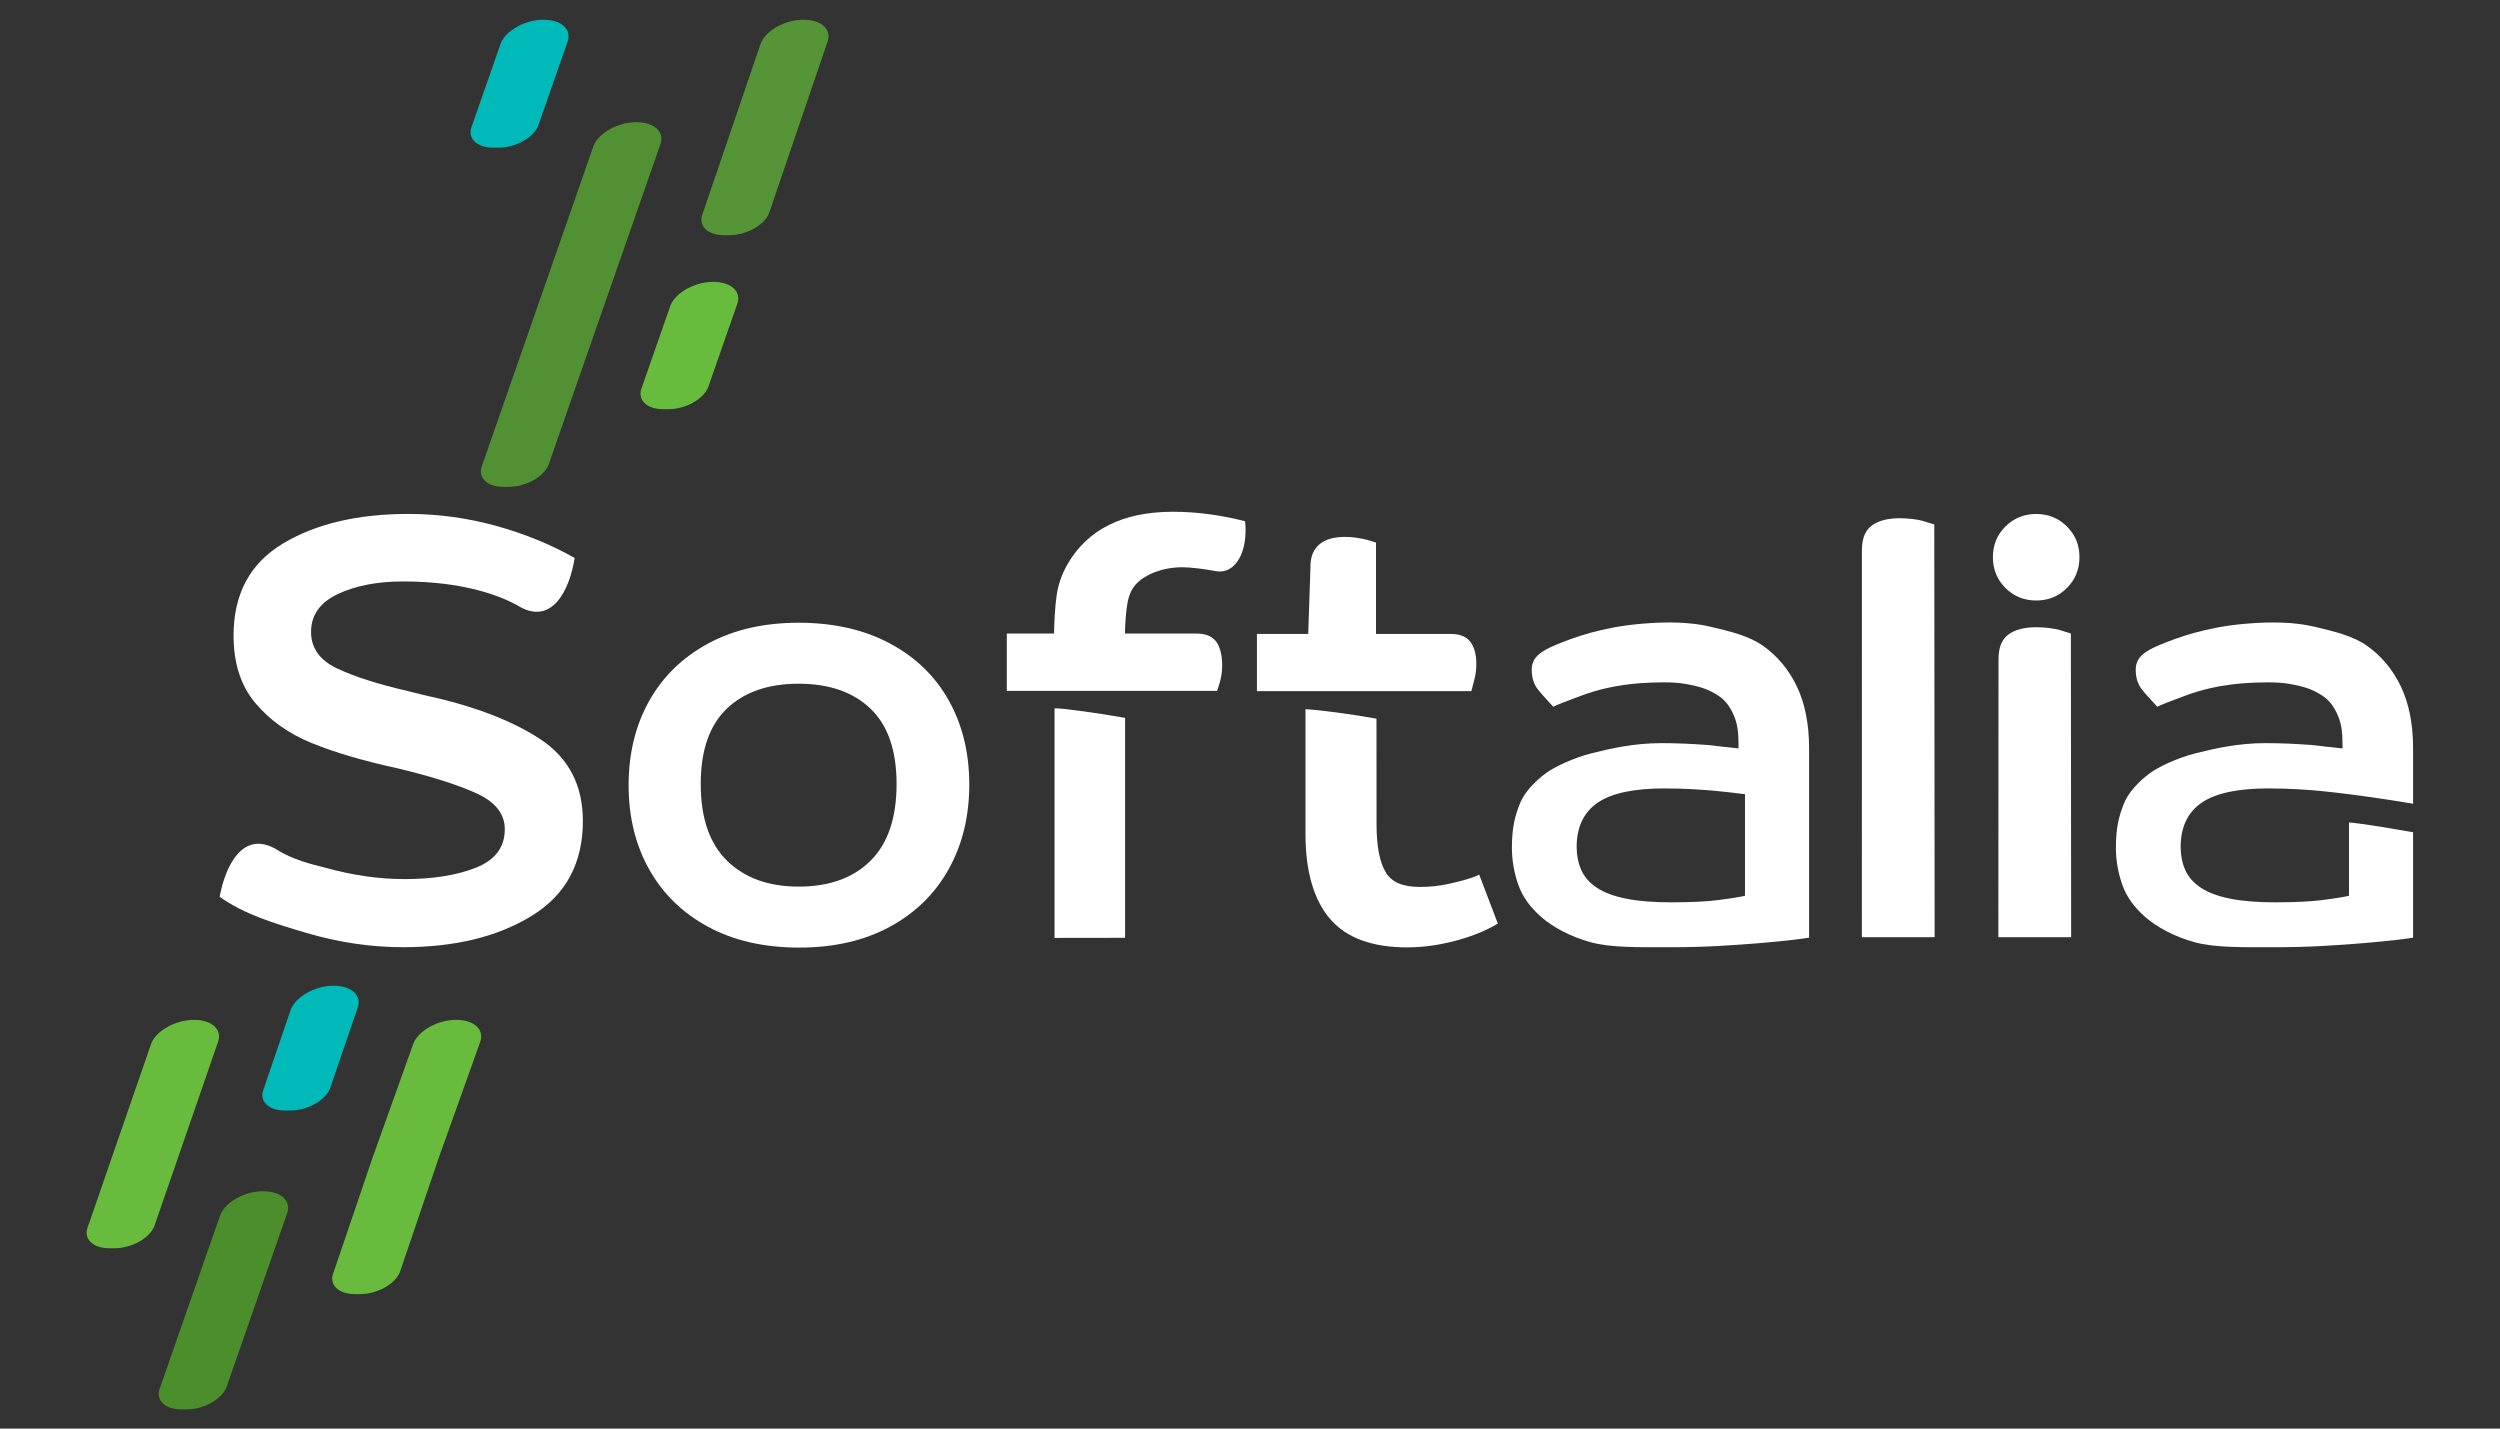
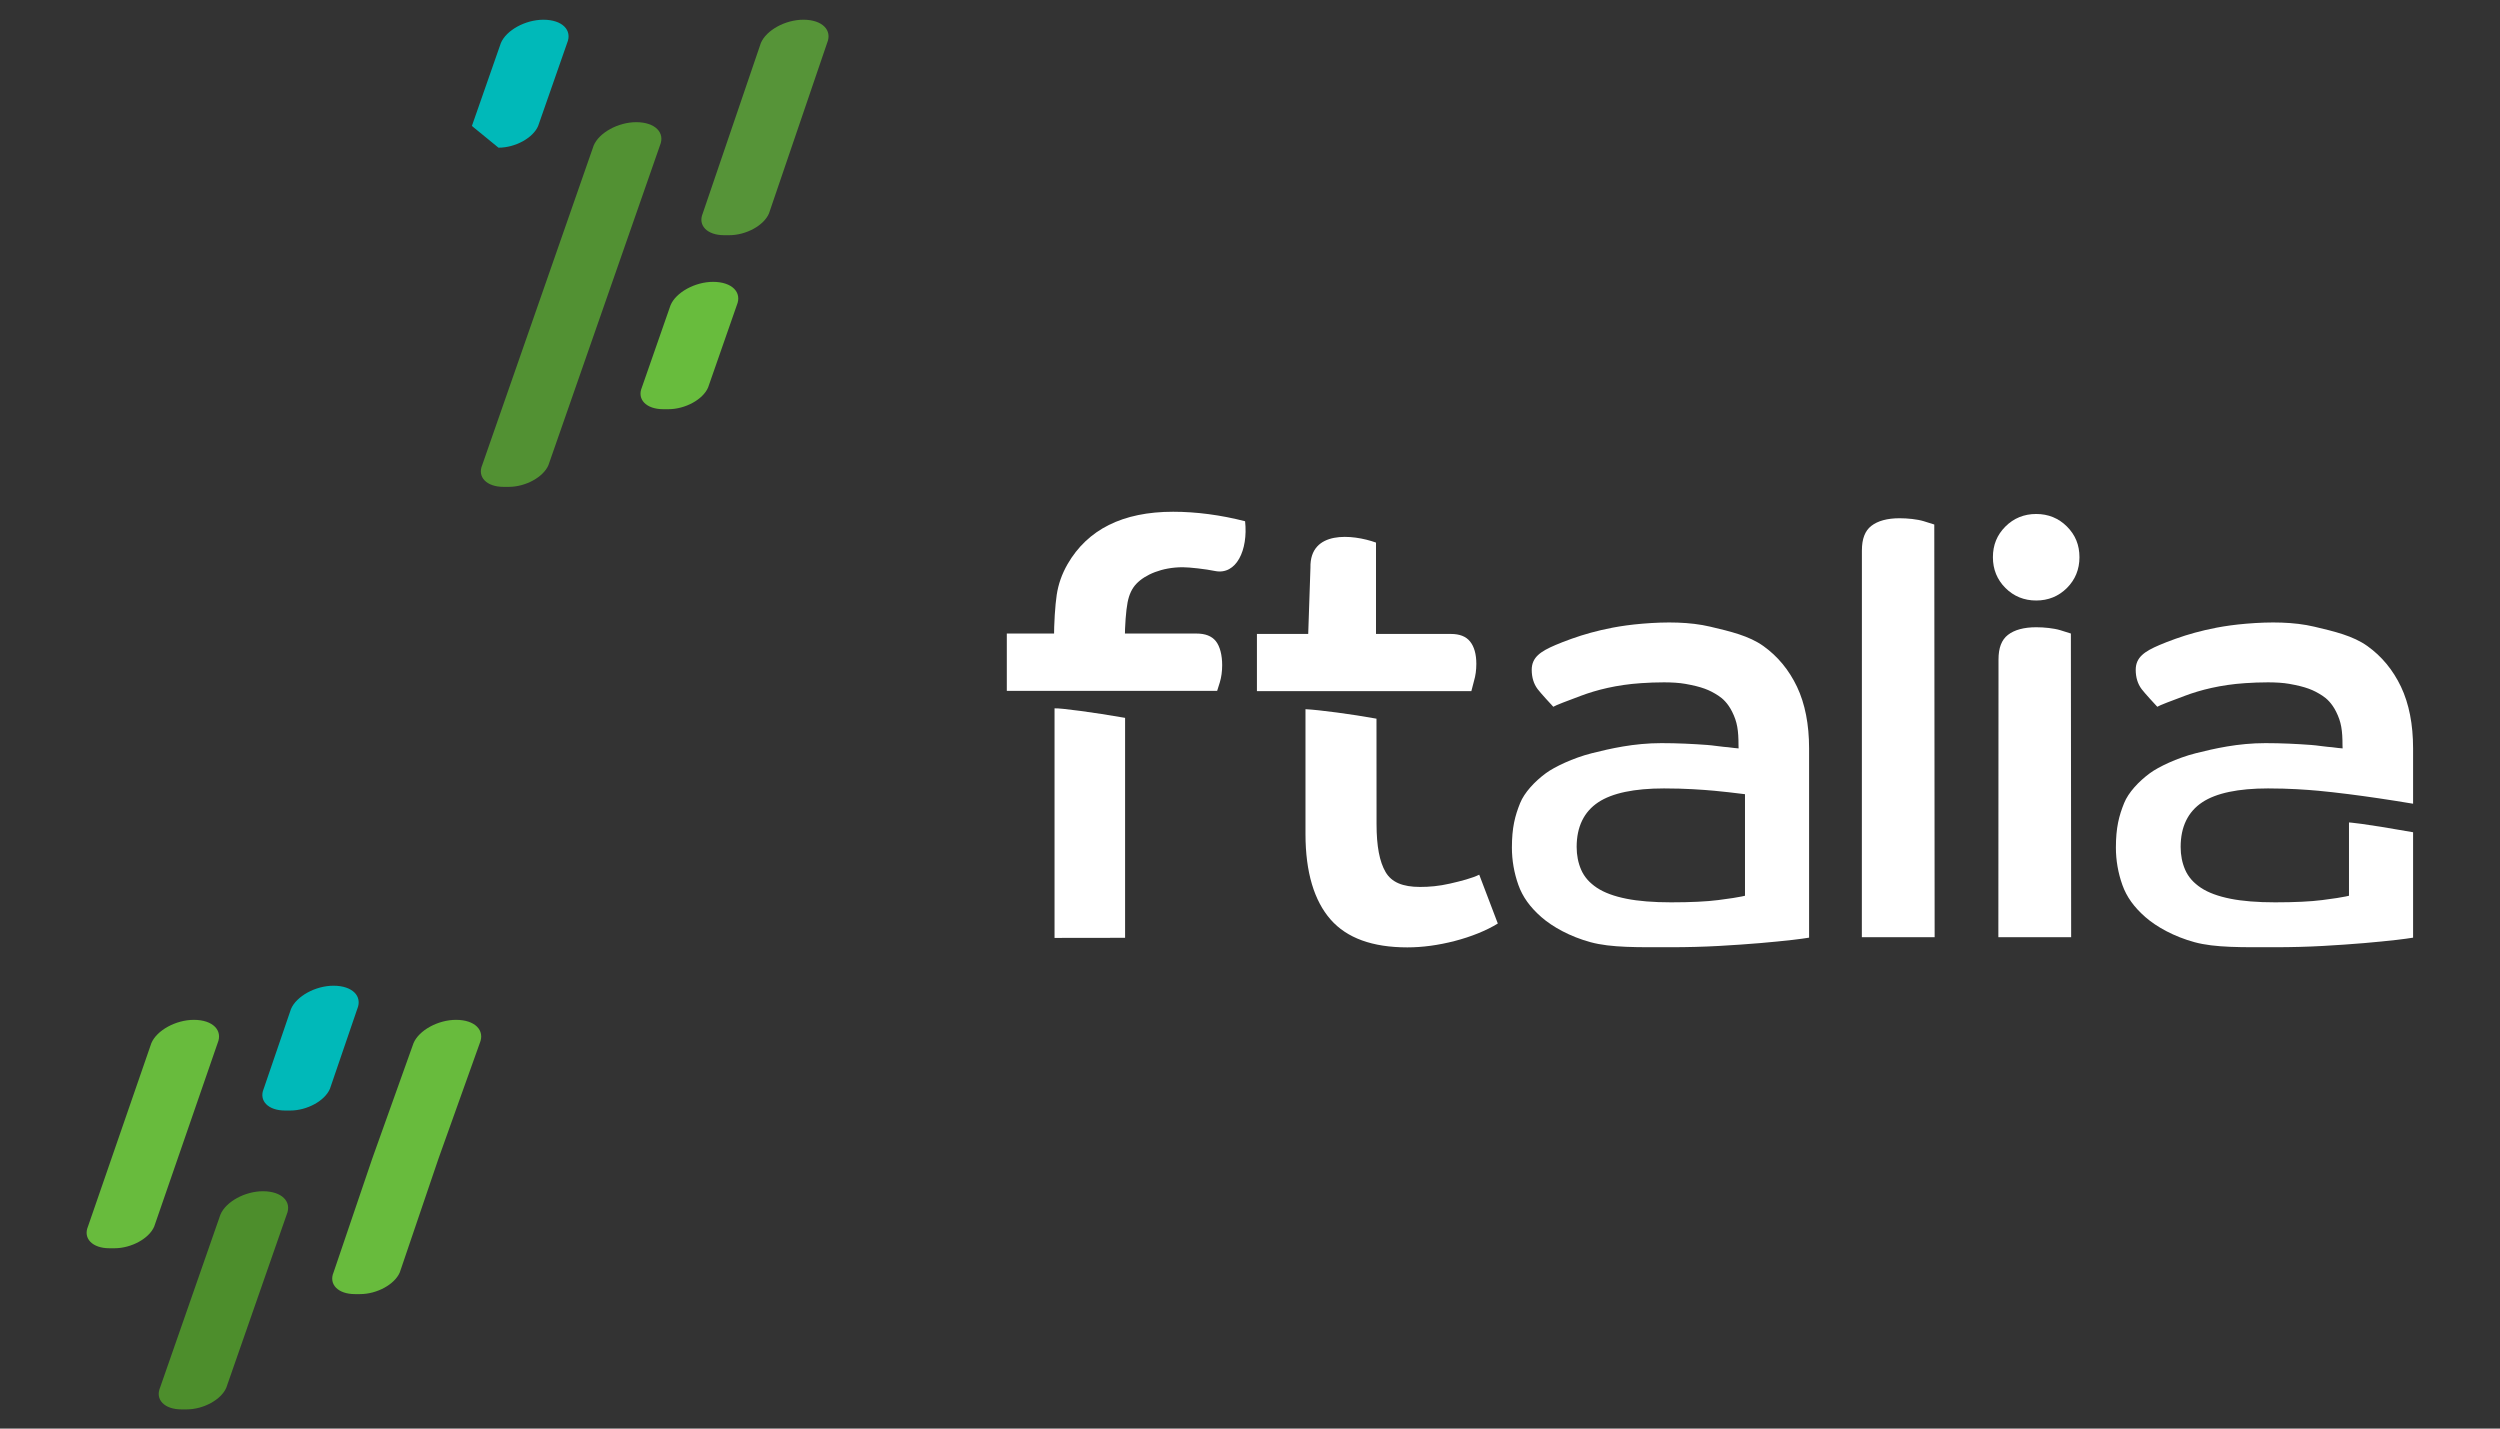
<svg xmlns="http://www.w3.org/2000/svg" width="100%" height="100%" viewBox="0 0 700 400" version="1.1" xml:space="preserve" style="fill-rule:evenodd;clip-rule:evenodd;stroke-linejoin:round;stroke-miterlimit:2;">
  <rect x="0" y="0" width="700" height="400" fill="#333333" stroke="none" />
  <g transform="matrix(1.064,0,0,1.064,-59.254,-118.476)">
    <g transform="matrix(2.195,0,0,2.195,106.707,439.836)">
      <path d="M0,-27.383C-2.16,-27.383 -4.447,-26.129 -5.097,-24.589L-12.696,-2.607C-13.302,-1.17 -12.155,0 -10.138,0L-9.509,0C-7.493,0 -5.359,-1.17 -4.753,-2.607L2.846,-24.589C3.496,-26.129 2.266,-27.383 0,-27.383" style="fill:rgb(104,187,61);fill-rule:nonzero;" />
    </g>
    <g transform="matrix(2.195,0,0,2.195,97.811,430.554)">
      <path d="M0,20.942C-0.151,21.301 -0.193,21.644 -0.14,21.956C-0.085,22.267 0.064,22.548 0.295,22.785C0.527,23.02 0.84,23.212 1.222,23.343C1.604,23.475 2.054,23.548 2.558,23.548L3.187,23.548C3.69,23.548 4.202,23.475 4.695,23.343C5.188,23.212 5.663,23.02 6.093,22.785C6.524,22.548 6.911,22.267 7.228,21.956C7.544,21.644 7.791,21.301 7.943,20.942L15.182,0.188C15.344,-0.197 15.389,-0.564 15.33,-0.898C15.271,-1.232 15.107,-1.534 14.853,-1.787C14.598,-2.039 14.252,-2.245 13.828,-2.385C13.404,-2.527 12.903,-2.606 12.336,-2.606C11.796,-2.606 11.248,-2.527 10.72,-2.385C10.191,-2.245 9.683,-2.039 9.221,-1.787C8.76,-1.534 8.346,-1.232 8.006,-0.898C7.667,-0.564 7.402,-0.197 7.239,0.188L0,20.942Z" style="fill:rgb(77,142,44);fill-rule:nonzero;" />
    </g>
    <g transform="matrix(2.195,0,0,2.195,198.686,150.215)">
-       <path d="M0,-15.341C-2.16,-15.341 -4.447,-14.088 -5.097,-12.547L-8.571,-2.606C-9.177,-1.169 -8.03,0 -6.013,0L-5.384,0C-3.368,0 -1.234,-1.169 -0.628,-2.606L2.846,-12.547C3.496,-14.088 2.266,-15.341 0,-15.341" style="fill:rgb(0,185,185);fill-rule:nonzero;" />
+       <path d="M0,-15.341C-2.16,-15.341 -4.447,-14.088 -5.097,-12.547L-8.571,-2.606L-5.384,0C-3.368,0 -1.234,-1.169 -0.628,-2.606L2.846,-12.547C3.496,-14.088 2.266,-15.341 0,-15.341" style="fill:rgb(0,185,185);fill-rule:nonzero;" />
    </g>
    <g transform="matrix(2.195,0,0,2.195,243.343,219.033)">
      <path d="M0,-15.267C-2.16,-15.267 -4.447,-14.014 -5.097,-12.473L-8.539,-2.606C-9.145,-1.169 -7.997,0 -5.981,0L-5.352,0C-3.335,0 -1.202,-1.169 -0.596,-2.606L2.846,-12.473C3.496,-14.014 2.266,-15.267 0,-15.267" style="fill:rgb(104,188,61);fill-rule:nonzero;" />
    </g>
    <g transform="matrix(2.195,0,0,2.195,143.453,403.596)">
      <path d="M0,-14.965C-2.16,-14.965 -4.447,-13.711 -5.097,-12.171L-8.369,-2.607C-8.975,-1.17 -7.828,0 -5.812,0L-5.183,0C-3.167,0 -1.033,-1.17 -0.427,-2.607L2.846,-12.171C3.496,-13.711 2.266,-14.965 0,-14.965" style="fill:rgb(0,185,185);fill-rule:nonzero;" />
    </g>
    <g transform="matrix(2.195,0,0,2.195,223.112,239.472)">
      <path d="M0,-43.722C-2.161,-43.722 -4.447,-42.469 -5.097,-40.929L-18.464,-2.606C-19.07,-1.169 -17.923,0 -15.907,0L-15.278,0C-13.261,0 -11.128,-1.169 -10.522,-2.606L2.846,-40.929C3.495,-42.469 2.266,-43.722 0,-43.722" style="fill:rgb(82,145,51);fill-rule:nonzero;" />
    </g>
    <g transform="matrix(2.195,0,0,2.195,175.697,451.903)">
      <path d="M0,-32.881C-1.08,-32.881 -2.192,-32.568 -3.115,-32.062C-4.038,-31.556 -4.772,-30.857 -5.097,-30.087L-10.039,-16.262L-14.682,-2.607C-14.985,-1.888 -14.85,-1.236 -14.387,-0.765C-13.924,-0.292 -13.133,0 -12.125,0L-11.496,0C-10.488,0 -9.45,-0.292 -8.589,-0.765C-7.728,-1.236 -7.043,-1.888 -6.74,-2.607L-2.096,-16.262L2.846,-30.087C3.17,-30.857 3.026,-31.556 2.516,-32.062C2.007,-32.568 1.133,-32.881 0,-32.881" style="fill:rgb(104,187,61);fill-rule:nonzero;" />
    </g>
    <g transform="matrix(2.195,0,0,2.195,267.103,173.243)">
      <path d="M0,-25.834C-2.161,-25.834 -4.447,-24.581 -5.097,-23.04L-12.066,-2.606C-12.672,-1.169 -11.525,0 -9.509,0L-8.88,0C-6.864,0 -4.73,-1.169 -4.124,-2.606L2.845,-23.04C3.495,-24.581 2.266,-25.834 0,-25.834" style="fill:rgb(86,148,56);fill-rule:nonzero;" />
    </g>
    <g transform="matrix(0.857,0,0,0.857,55.936,229.362)">
      <g transform="matrix(2.739,0,0,2.738,624.962,150.072)">
        <path d="M0,-47.461C-1.356,-47.461 -2.517,-46.988 -3.448,-46.056C-4.393,-45.111 -4.852,-43.984 -4.852,-42.609C-4.852,-41.253 -4.38,-40.093 -3.448,-39.162C-2.517,-38.23 -1.356,-37.757 0,-37.757C1.354,-37.757 2.515,-38.23 3.447,-39.162C4.379,-40.094 4.851,-41.253 4.851,-42.609C4.851,-43.982 4.392,-45.11 3.447,-46.056C2.516,-46.988 1.355,-47.461 0,-47.461M-4.241,0L3.92,0L3.89,-34.055C3.645,-34.138 3.27,-34.259 2.696,-34.43C1.973,-34.648 0.888,-34.758 0.008,-34.758C-1.371,-34.758 -2.443,-34.468 -3.174,-33.896C-3.88,-33.343 -4.224,-32.444 -4.224,-31.148L-4.241,0Z" style="fill:white;fill-rule:nonzero;" />
      </g>
      <g transform="matrix(2.739,0,0,2.738,583.044,150.072)">
        <path d="M-4.241,0L3.92,0L3.88,-46.28C3.635,-46.363 3.26,-46.484 2.686,-46.655C1.963,-46.873 0.877,-46.983 -0.003,-46.983C-1.382,-46.983 -2.454,-46.693 -3.185,-46.121C-3.891,-45.568 -4.235,-44.669 -4.235,-43.373L-4.241,0Z" style="fill:white;fill-rule:nonzero;" />
      </g>
      <g transform="matrix(2.535,0,0,2.535,721.012,89.799)">
        <path d="M0,9.879L0,18.759L-0.391,18.847C-0.868,18.953 -1.797,19.096 -3.229,19.281C-4.631,19.463 -6.558,19.556 -8.955,19.556C-11.1,19.556 -12.92,19.409 -14.366,19.119C-15.844,18.825 -17.039,18.383 -17.918,17.806C-18.824,17.211 -19.474,16.472 -19.846,15.608C-20.207,14.778 -20.391,13.851 -20.391,12.851C-20.391,10.407 -19.507,8.584 -17.764,7.431C-16.084,6.32 -13.407,5.758 -9.809,5.758C-7.212,5.758 -5.186,5.912 -3.742,6.038C-2.665,6.141 -1.427,6.276 0,6.457L0,6.458C2.151,6.731 4.722,7.104 7.765,7.611L7.765,0.905C7.765,-2.003 7.272,-4.514 6.301,-6.558C5.335,-8.589 3.966,-10.247 2.233,-11.485C0.482,-12.734 -1.778,-13.26 -4.207,-13.835C-6.672,-14.418 -9.501,-14.442 -12.43,-14.197C-15.215,-13.963 -17.094,-13.526 -18.659,-13.108C-20.227,-12.689 -21.948,-12.042 -22.961,-11.61C-24.763,-10.841 -25.833,-10.124 -25.833,-8.611C-25.833,-7.692 -25.593,-6.906 -25.118,-6.273C-24.753,-5.787 -23.467,-4.393 -23.219,-4.132C-22.918,-4.329 -21.408,-4.884 -19.859,-5.468C-18.026,-6.158 -15.562,-6.798 -12.576,-6.994C-10.824,-7.108 -8.69,-7.169 -7.221,-6.906C-5.215,-6.546 -4.308,-6.181 -3.222,-5.475C-2.725,-5.152 -2.085,-4.588 -1.559,-3.535C-0.931,-2.28 -0.784,-1.282 -0.784,0.597L-0.772,0.91C-1.642,0.846 -1.772,0.776 -2.546,0.725C-3.146,0.675 -3.811,0.55 -4.57,0.494C-6.31,0.366 -8.177,0.272 -10.119,0.272C-13.478,0.272 -16.325,0.937 -18.554,1.495C-20.842,2.069 -23.107,3.171 -24.1,3.901C-25.492,4.924 -26.728,6.27 -27.237,7.531C-27.856,9.064 -28.234,10.491 -28.234,12.928C-28.234,14.464 -27.97,15.987 -27.449,17.453C-26.94,18.881 -26.057,20.123 -24.665,21.343C-23.309,22.531 -21.193,23.707 -18.713,24.383C-16.208,25.067 -12.926,24.994 -8.955,24.994C-6.974,24.994 -5.025,24.942 -3.165,24.84C-1.379,24.74 0.312,24.623 1.86,24.492C3.284,24.369 4.598,24.238 5.765,24.106C6.62,24.005 7.277,23.916 7.765,23.835L7.765,11.066C1.42,9.941 0,9.879 0,9.879" style="fill:white;fill-rule:nonzero;" />
      </g>
      <g transform="matrix(2.535,0,0,2.535,535.544,89.799)">
        <path d="M0,5.869L0,18.759L-0.391,18.847C-0.868,18.953 -1.797,19.096 -3.229,19.281C-4.631,19.463 -6.558,19.556 -8.955,19.556C-11.1,19.556 -12.92,19.409 -14.366,19.119C-15.844,18.825 -17.039,18.383 -17.918,17.806C-18.824,17.211 -19.474,16.472 -19.846,15.608C-20.207,14.778 -20.391,13.851 -20.391,12.851C-20.391,10.407 -19.507,8.584 -17.764,7.431C-16.084,6.32 -13.407,5.758 -9.809,5.758C-7.212,5.758 -5.186,5.912 -3.742,6.038C-2.665,6.141 -1.427,6.276 0,6.457L0,6.458C2.151,6.731 4.722,7.104 7.765,7.611L7.765,0.905C7.765,-2.003 7.272,-4.514 6.301,-6.558C5.335,-8.589 3.966,-10.247 2.233,-11.485C0.482,-12.734 -1.778,-13.26 -4.207,-13.835C-6.672,-14.418 -9.501,-14.442 -12.43,-14.197C-15.215,-13.963 -17.094,-13.526 -18.659,-13.108C-20.227,-12.689 -21.948,-12.042 -22.961,-11.61C-24.763,-10.841 -25.833,-10.124 -25.833,-8.611C-25.833,-7.692 -25.593,-6.906 -25.118,-6.273C-24.753,-5.787 -23.467,-4.393 -23.219,-4.132C-22.918,-4.329 -21.408,-4.884 -19.859,-5.468C-18.026,-6.158 -15.562,-6.798 -12.576,-6.994C-10.824,-7.108 -8.69,-7.169 -7.221,-6.906C-5.215,-6.546 -4.308,-6.181 -3.222,-5.475C-2.725,-5.152 -2.085,-4.588 -1.559,-3.535C-0.931,-2.28 -0.784,-1.282 -0.784,0.597L-0.772,0.91C-1.642,0.846 -1.772,0.776 -2.546,0.725C-3.146,0.675 -3.811,0.55 -4.57,0.494C-6.31,0.366 -8.177,0.272 -10.119,0.272C-13.478,0.272 -16.325,0.937 -18.554,1.495C-20.842,2.069 -23.107,3.171 -24.1,3.901C-25.492,4.924 -26.728,6.27 -27.237,7.531C-27.856,9.064 -28.234,10.491 -28.234,12.928C-28.234,14.464 -27.97,15.987 -27.449,17.453C-26.94,18.881 -26.057,20.123 -24.665,21.343C-23.309,22.531 -21.193,23.707 -18.713,24.383C-16.208,25.067 -12.926,24.994 -8.955,24.994C-6.974,24.994 -5.025,24.942 -3.165,24.84C-1.379,24.74 0.312,24.623 1.86,24.492C3.284,24.369 4.598,24.238 5.765,24.106C6.62,24.005 7.277,23.916 7.765,23.835L7.765,6.925C1.42,5.8 0,5.869 0,5.869Z" style="fill:white;fill-rule:nonzero;" />
      </g>
      <g transform="matrix(1.633,0,0,2.708,-638.473,-1027.71)">
-         <path d="M466.629,436.064C460.521,436.064 454.431,435.521 448.359,434.433C442.288,433.346 436.744,432.342 432.108,430.345C433.148,426.951 436.398,422.655 442.902,425.012C445.68,426.108 449.614,426.698 451.726,427.011C456.951,427.898 461.993,428.342 466.85,428.342C472.222,428.342 476.712,427.909 480.318,427.044C483.924,426.179 485.727,424.725 485.727,422.684C485.727,420.953 483.961,419.599 480.428,418.623C476.896,417.646 471.891,416.692 465.415,415.76C459.012,414.917 453.658,413.963 449.353,412.898C445.048,411.833 441.533,410.324 438.81,408.371C436.087,406.418 434.726,403.866 434.726,400.715C434.726,396.011 437.817,392.538 443.999,390.297C450.181,388.055 458.055,386.935 467.623,386.935C473.142,386.935 478.588,387.379 483.961,388.266C489.333,389.154 494.301,390.374 498.864,391.928C497.966,395.443 494.635,399.826 487.977,397.26C482.569,395.514 475.166,394.591 466.629,394.591C461.772,394.591 457.669,395.068 454.32,396.022C450.972,396.976 449.298,398.407 449.298,400.316C449.298,402.135 450.917,403.511 454.155,404.443C457.393,405.375 461.882,406.241 467.623,407.039L470.272,407.439C479.545,408.637 486.886,410.301 492.295,412.432C497.705,414.562 500.409,417.669 500.409,421.752C500.409,426.545 497.208,430.129 490.805,432.503C484.402,434.877 476.344,436.064 466.629,436.064Z" style="fill:white;fill-rule:nonzero;" />
-       </g>
+         </g>
      <g transform="matrix(1.39,0,0,0.785,-956.655,-166.748)">
-         <path d="M864.597,407.667C856.825,407.667 850.111,404.953 844.455,399.525C838.799,394.096 834.459,386.604 831.437,377.046C828.415,367.489 826.903,356.518 826.903,344.132C826.903,331.746 828.415,320.775 831.437,311.218C834.459,301.661 838.799,294.168 844.455,288.74C850.111,283.311 856.782,280.597 864.467,280.597C872.152,280.597 878.845,283.273 884.544,288.625C890.243,293.977 894.604,301.431 897.627,310.988C900.649,320.545 902.16,331.517 902.16,343.903C902.16,356.289 900.649,367.298 897.627,376.932C894.604,386.565 890.265,394.096 884.609,399.525C878.953,404.953 872.282,407.667 864.597,407.667ZM864.467,383.813C871.203,383.813 876.492,380.449 880.334,373.721C884.177,366.993 886.098,356.977 886.098,343.673C886.098,330.523 884.177,320.698 880.334,314.199C876.492,307.701 871.203,304.451 864.467,304.451C857.732,304.451 852.442,307.701 848.6,314.199C844.757,320.698 842.836,330.523 842.836,343.673C842.836,356.977 844.779,366.993 848.664,373.721C852.55,380.449 857.818,383.813 864.467,383.813Z" style="fill:white;fill-rule:nonzero;" />
-       </g>
+         </g>
      <g transform="matrix(2.496,0,0,2.495,140.268,-123.465)">
        <g transform="matrix(0.558,0,0,0.315,-441.127,-17.743)">
          <path d="M940.195,266.259C939.194,268.112 938.576,270.467 938.231,273.601C937.885,276.736 937.629,282.806 937.629,287.852L922.009,287.852C922.009,281.735 922.266,274.672 922.611,270.619C922.956,266.567 923.721,262.553 925.016,258.578C929.42,245.121 937.129,238.156 948.268,238.156C953.363,238.156 958.788,239.419 964.142,241.865C964.836,253.193 962.199,262.942 957.544,261.315C955.41,260.531 951.885,259.835 950.385,259.835C945.808,259.835 942.095,262.742 940.195,266.259Z" style="fill:white;fill-rule:nonzero;" />
        </g>
        <g transform="matrix(0.558,0,0,0.315,-441.371,-19.314)">
          <path d="M922.568,319.955C923.769,319.786 931.307,321.551 938.121,323.671L938.121,409.61L922.568,409.647L922.568,319.955Z" style="fill:white;fill-rule:nonzero;" />
        </g>
        <g transform="matrix(5.37553e-17,0.878,-0.878,5.37553e-17,93.314,72.436)">
          <path d="M-0.194,29.343L7.842,29.343L7.842,-0.128C7.559,-0.225 7.158,-0.35 6.646,-0.504C5.923,-0.721 5.11,-0.832 4.231,-0.832C2.856,-0.832 1.595,-0.53 0.863,0.064C0.152,0.642 -0.194,1.53 -0.194,2.779L-0.194,29.343Z" style="fill:white;fill-rule:nonzero;" />
        </g>
      </g>
      <g transform="matrix(2.471,0,0,2.471,159.962,-120.746)">
        <g transform="matrix(0.558,0,0,0.315,-447.361,-17.548)">
          <path d="M991.941,287.852L976.772,287.852L977.343,257.87C977.156,242.996 986.734,244.654 991.941,247.972L991.941,287.852Z" style="fill:white;fill-rule:nonzero;" />
        </g>
        <g transform="matrix(0.558,0,0,0.315,-447.361,-17.548)">
          <path d="M1019.07,398.252C1016.57,401.005 1013.14,403.462 1009.48,405.144C1005.81,406.826 1002.29,407.667 998.919,407.667C991.147,407.667 985.448,403.997 981.821,396.658C978.194,389.318 976.237,378.079 976.237,362.94L976.237,313.701C979.267,313.961 986.54,315.672 992.049,317.441L992.063,359.041C992.063,367.757 992.734,373.891 994.073,377.943C995.411,381.996 997.882,383.822 1001.77,383.822C1003.84,383.822 1005.95,383.5 1008.41,382.506C1010.87,381.512 1013.37,380.362 1014.93,378.986L1019.07,398.252Z" style="fill:white;fill-rule:nonzero;" />
        </g>
        <g transform="matrix(5.37553e-17,0.878,-0.878,5.37553e-17,117.626,71.917)">
          <path d="M-0,29.933L8.094,29.933L8.094,-0.417C7.811,-0.514 7.158,-0.639 6.646,-0.793C5.923,-1.01 5.11,-1.121 4.231,-1.121C2.856,-1.121 1.789,-0.819 1.057,-0.225C0.346,0.353 0,1.241 0,2.49L-0,29.933Z" style="fill:white;fill-rule:nonzero;" />
        </g>
      </g>
    </g>
  </g>
</svg>